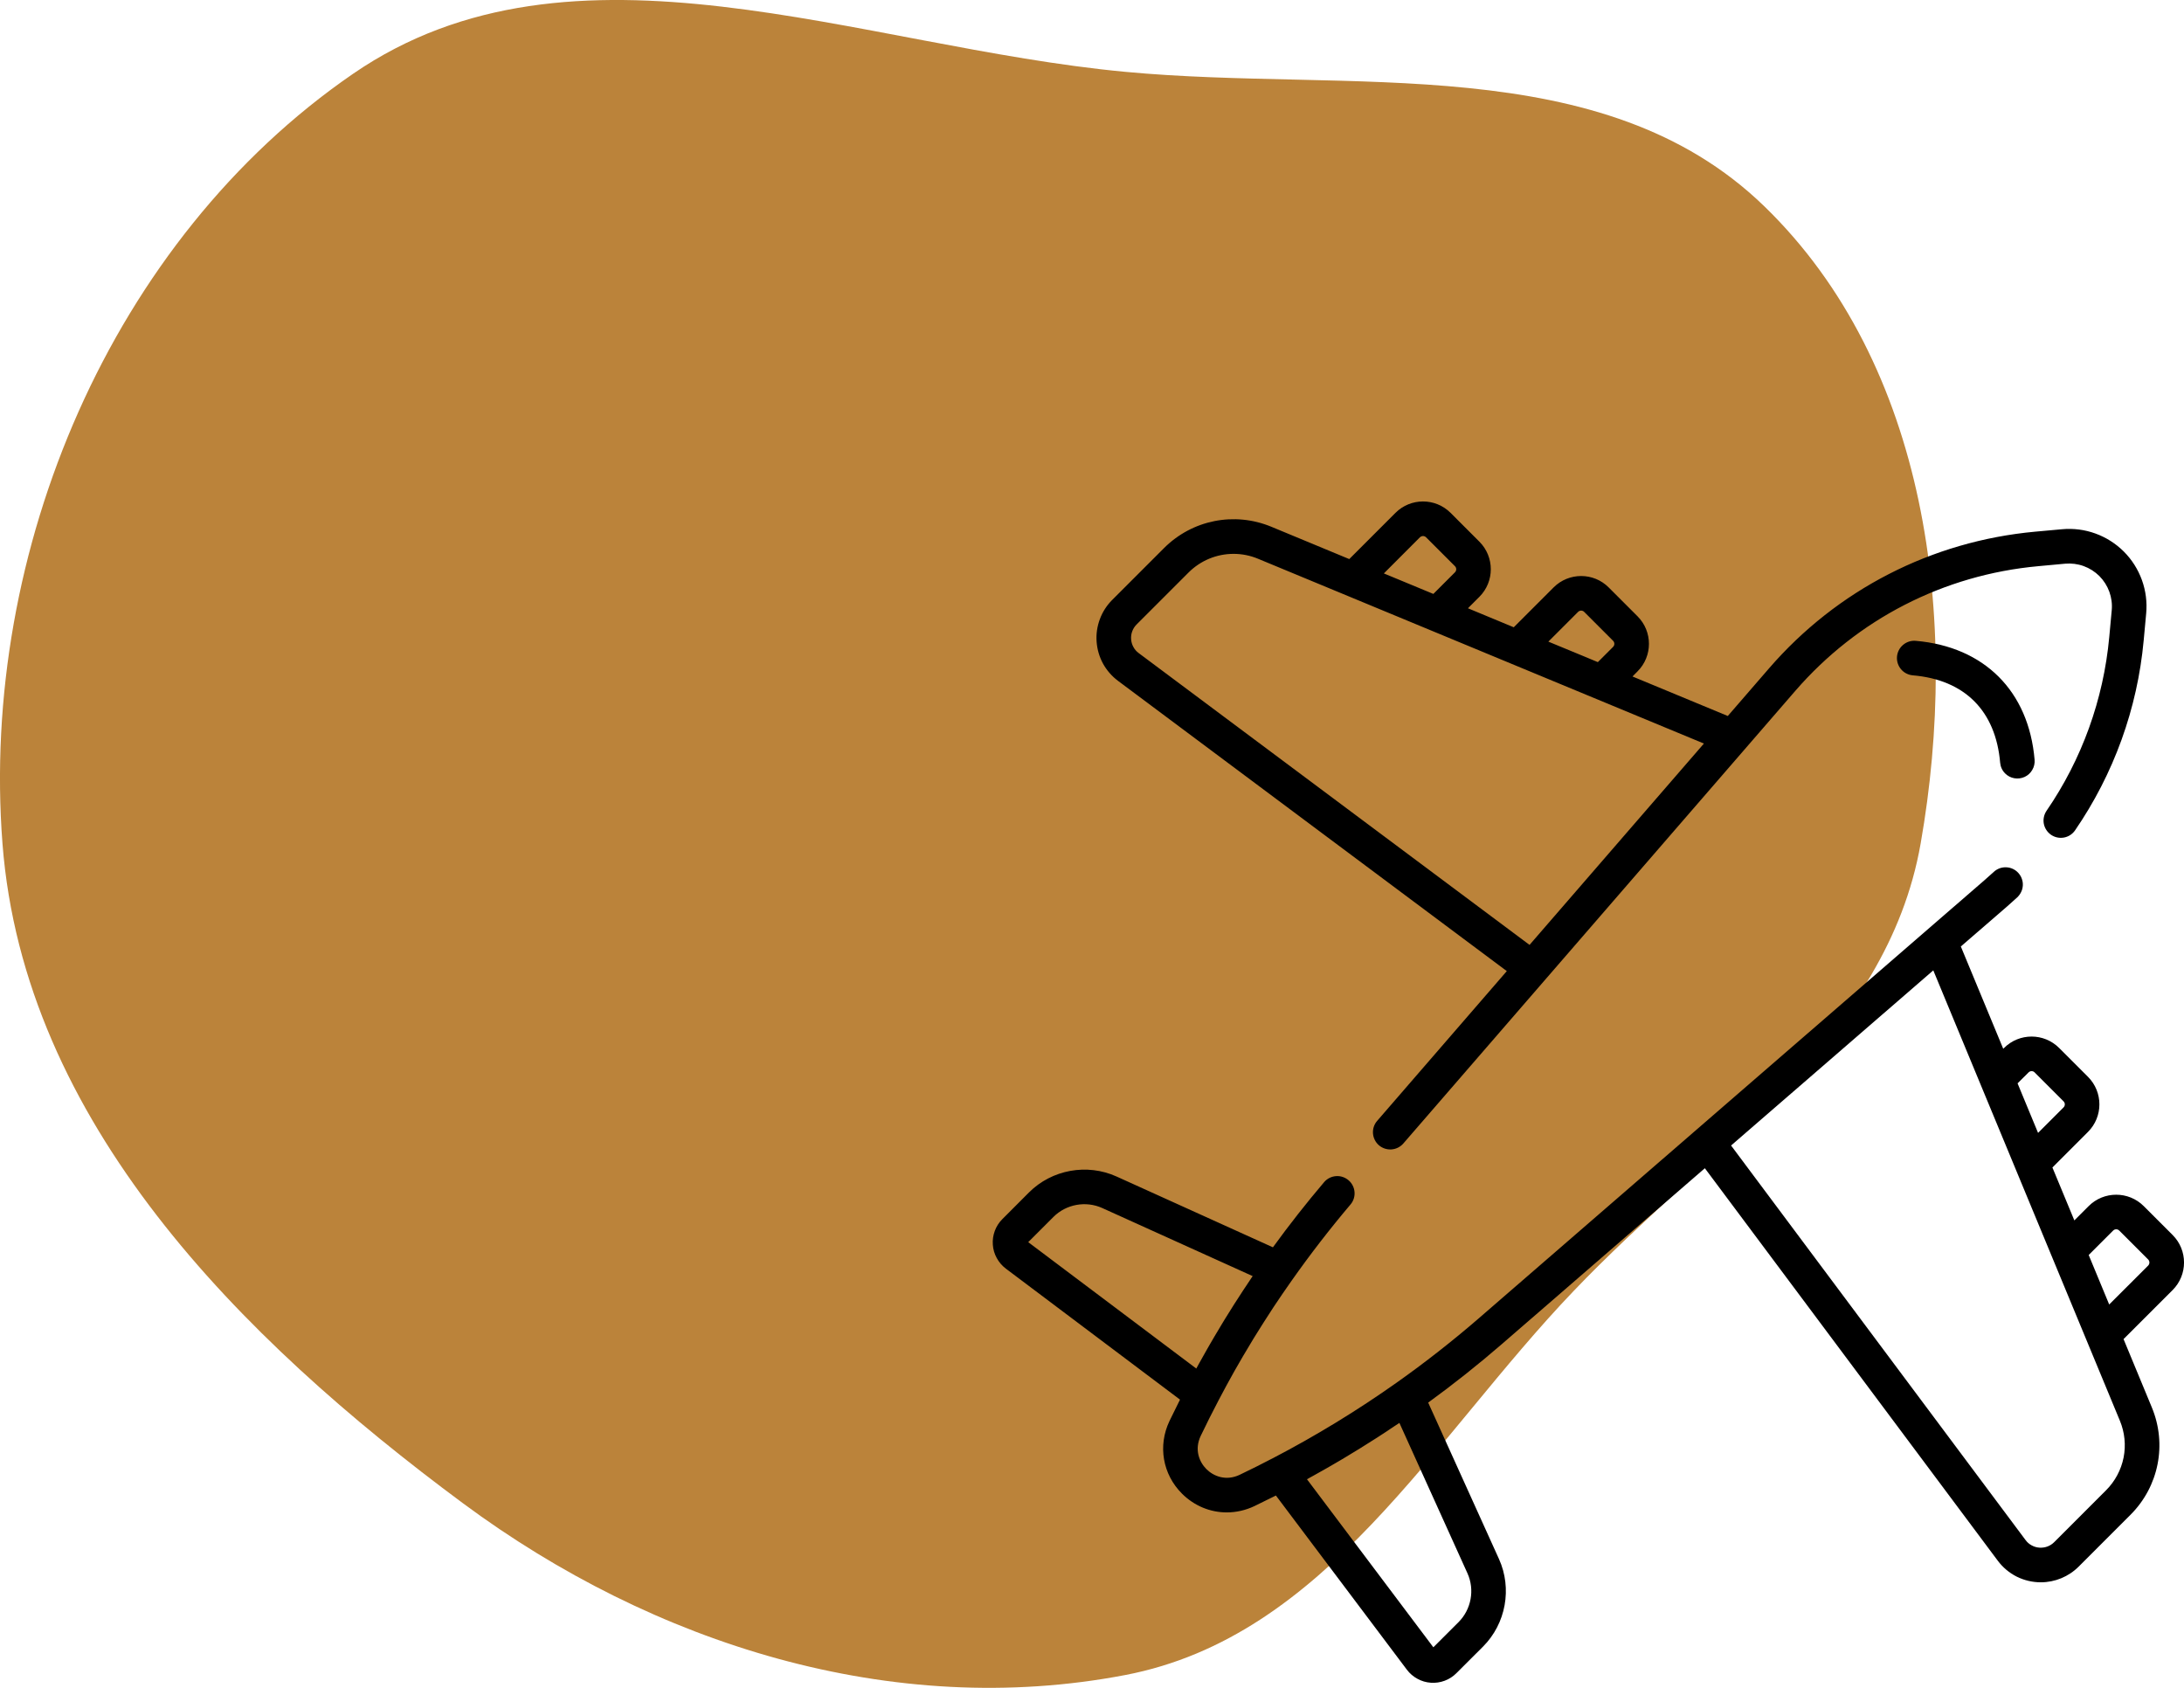
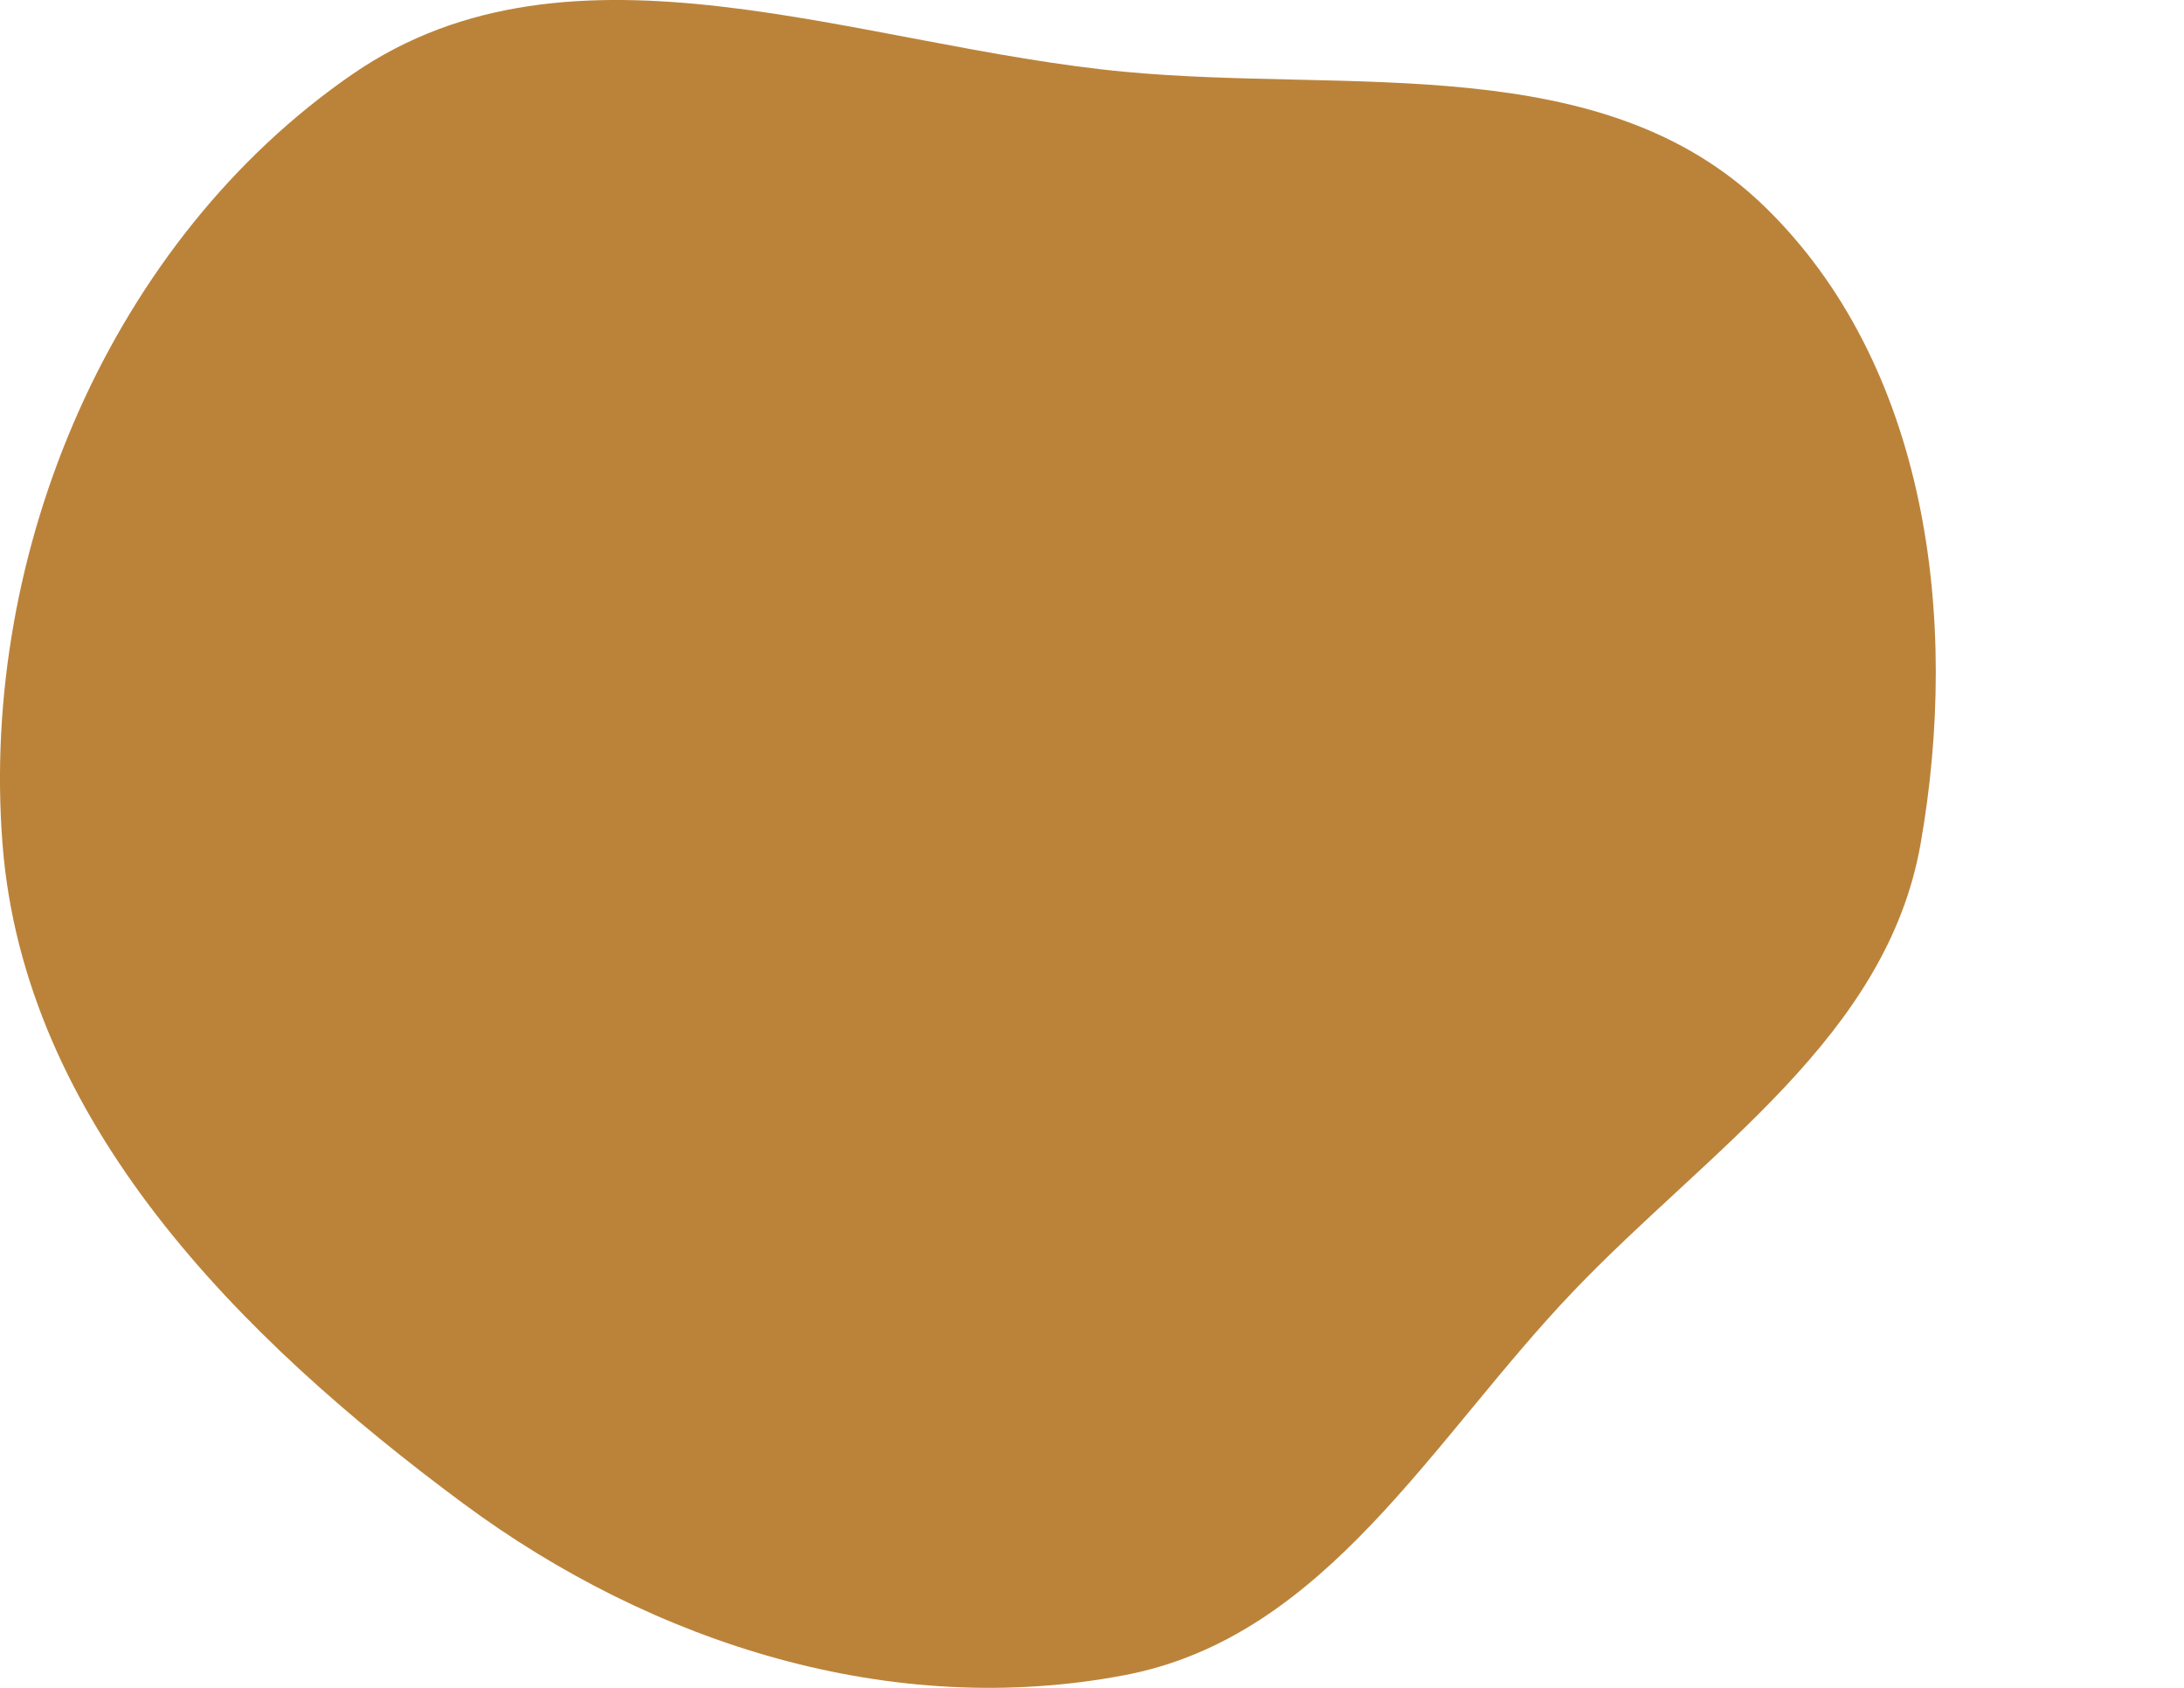
<svg xmlns="http://www.w3.org/2000/svg" width="44" height="34" viewBox="0 0 44 34" fill="none">
  <path fill-rule="evenodd" clip-rule="evenodd" d="M22.669 1.447C27.209 1.874 32.278 0.987 35.546 4.157C38.838 7.351 39.487 12.484 38.694 16.994C38.011 20.881 34.438 23.147 31.706 26.003C28.856 28.981 26.723 32.966 22.669 33.742C17.98 34.64 13.166 33.124 9.334 30.287C4.814 26.94 0.482 22.59 0.05 16.994C-0.404 11.11 2.238 4.837 7.112 1.487C11.55 -1.564 17.302 0.943 22.669 1.447Z" fill="#BB833A" />
  <g clip-path="url(#clip0_352_174)">
-     <path d="M40.99 15.304C40.872 13.922 39.977 13.027 38.595 12.909C38.55 12.905 38.504 12.91 38.46 12.924C38.416 12.938 38.376 12.96 38.341 12.99C38.306 13.019 38.277 13.055 38.256 13.096C38.235 13.136 38.222 13.181 38.218 13.226C38.214 13.272 38.219 13.318 38.233 13.362C38.247 13.405 38.269 13.446 38.299 13.481C38.328 13.516 38.364 13.545 38.405 13.566C38.446 13.587 38.49 13.6 38.536 13.604C39.581 13.693 40.206 14.318 40.296 15.364C40.303 15.445 40.338 15.522 40.396 15.58C40.447 15.631 40.512 15.665 40.582 15.677C40.653 15.689 40.725 15.68 40.79 15.65C40.855 15.62 40.909 15.57 40.944 15.508C40.98 15.447 40.996 15.375 40.99 15.304Z" fill="black" />
-     <path d="M42.788 11.111C42.626 10.949 42.43 10.825 42.215 10.747C42 10.669 41.77 10.64 41.542 10.661L41.001 10.71C38.916 10.902 37.012 11.879 35.641 13.462L34.809 14.423L32.889 13.627L32.991 13.524C33.297 13.218 33.297 12.721 32.991 12.415L32.409 11.833C32.104 11.527 31.606 11.527 31.3 11.833L30.497 12.636L29.574 12.253L29.805 12.022C30.111 11.716 30.111 11.218 29.805 10.912L29.224 10.331C28.918 10.025 28.42 10.025 28.114 10.331L27.183 11.262L25.613 10.611C24.869 10.303 24.02 10.472 23.451 11.041L22.406 12.086C22.297 12.195 22.212 12.327 22.158 12.473C22.104 12.618 22.081 12.773 22.093 12.927C22.104 13.082 22.148 13.232 22.222 13.368C22.297 13.504 22.4 13.622 22.524 13.715L30.357 19.562L27.743 22.581C27.683 22.651 27.654 22.741 27.661 22.833C27.668 22.924 27.711 23.01 27.78 23.07C27.85 23.13 27.94 23.16 28.032 23.154C28.123 23.148 28.209 23.106 28.27 23.037L31.13 19.735L31.13 19.735L32.819 17.785L36.168 13.918C37.421 12.472 39.16 11.579 41.065 11.405L41.606 11.355C41.732 11.344 41.859 11.36 41.978 11.403C42.097 11.446 42.205 11.515 42.295 11.604C42.384 11.694 42.453 11.802 42.496 11.921C42.539 12.04 42.556 12.167 42.544 12.293L42.494 12.834C42.378 14.09 41.943 15.296 41.229 16.335C41.178 16.412 41.159 16.505 41.176 16.595C41.194 16.685 41.246 16.764 41.321 16.816C41.397 16.868 41.489 16.888 41.58 16.872C41.67 16.856 41.75 16.805 41.803 16.73C42.585 15.592 43.062 14.273 43.188 12.898L43.238 12.357C43.259 12.129 43.23 11.899 43.152 11.684C43.074 11.469 42.95 11.273 42.788 11.111ZM31.793 12.326C31.801 12.318 31.811 12.311 31.821 12.307C31.832 12.303 31.843 12.3 31.855 12.3C31.866 12.3 31.878 12.303 31.888 12.307C31.899 12.311 31.908 12.318 31.916 12.326L32.498 12.908C32.532 12.942 32.532 12.997 32.498 13.031L32.191 13.338L31.908 13.22L31.194 12.925L31.793 12.326ZM28.607 10.823C28.615 10.815 28.625 10.809 28.636 10.805C28.646 10.8 28.657 10.798 28.669 10.798C28.68 10.798 28.692 10.8 28.702 10.805C28.713 10.809 28.722 10.815 28.73 10.823L29.312 11.405C29.329 11.422 29.338 11.444 29.338 11.467C29.338 11.49 29.329 11.512 29.312 11.529L28.877 11.964L27.88 11.551L28.607 10.823ZM30.815 19.034L22.941 13.156C22.896 13.123 22.86 13.082 22.834 13.033C22.807 12.985 22.792 12.932 22.788 12.877C22.784 12.822 22.791 12.767 22.811 12.716C22.83 12.664 22.86 12.618 22.899 12.579L23.944 11.534C24.063 11.415 24.204 11.32 24.36 11.255C24.516 11.19 24.683 11.157 24.852 11.157C25.018 11.157 25.186 11.189 25.346 11.256L34.328 14.978L30.815 19.034Z" fill="black" />
-     <path d="M43.771 24.878L43.189 24.296C42.883 23.99 42.385 23.99 42.079 24.296L41.791 24.584L41.349 23.518L42.066 22.801C42.372 22.495 42.372 21.998 42.066 21.692L41.484 21.11C41.178 20.804 40.681 20.804 40.375 21.11L40.358 21.126L39.504 19.066L40.438 18.258C40.507 18.198 40.575 18.137 40.642 18.075C40.675 18.043 40.702 18.006 40.721 17.964C40.741 17.923 40.751 17.878 40.753 17.832C40.755 17.786 40.748 17.741 40.731 17.698C40.716 17.655 40.691 17.616 40.66 17.582C40.629 17.548 40.592 17.521 40.55 17.502C40.508 17.483 40.464 17.472 40.418 17.471C40.372 17.469 40.327 17.476 40.283 17.492C40.241 17.508 40.201 17.532 40.168 17.563C40.106 17.62 40.044 17.676 39.981 17.73L29.796 26.553C29.264 27.013 28.709 27.448 28.135 27.854C27.34 28.416 26.509 28.923 25.646 29.373L25.645 29.373C25.424 29.489 25.2 29.601 24.974 29.709C24.697 29.84 24.447 29.736 24.305 29.594C24.163 29.452 24.058 29.202 24.19 28.925C24.305 28.685 24.425 28.446 24.549 28.21C24.595 28.121 24.642 28.033 24.69 27.945C24.701 27.925 24.712 27.905 24.722 27.886C24.769 27.799 24.817 27.713 24.865 27.627C24.875 27.609 24.886 27.591 24.896 27.573C24.946 27.486 24.996 27.398 25.047 27.311C25.056 27.295 25.066 27.279 25.076 27.263C25.128 27.175 25.18 27.087 25.233 27C25.243 26.984 25.253 26.968 25.262 26.952C25.316 26.866 25.369 26.779 25.424 26.693C25.435 26.676 25.446 26.658 25.457 26.641C25.523 26.537 25.59 26.434 25.657 26.331C25.775 26.153 25.896 25.977 26.019 25.802C26.393 25.271 26.79 24.757 27.21 24.261C27.269 24.191 27.297 24.1 27.289 24.009C27.281 23.918 27.237 23.833 27.167 23.774C27.097 23.715 27.007 23.685 26.916 23.692C26.824 23.699 26.739 23.741 26.679 23.81C26.318 24.235 25.973 24.674 25.645 25.126L22.495 23.7C21.9 23.431 21.191 23.56 20.73 24.021L20.194 24.558C20.127 24.625 20.075 24.705 20.042 24.794C20.009 24.883 19.995 24.978 20.002 25.072C20.008 25.167 20.035 25.259 20.081 25.342C20.126 25.425 20.189 25.498 20.264 25.555L23.773 28.194C23.701 28.337 23.63 28.481 23.561 28.625C23.324 29.123 23.422 29.697 23.812 30.087C24.061 30.336 24.384 30.466 24.715 30.466C24.903 30.466 25.094 30.424 25.274 30.338C25.418 30.269 25.562 30.198 25.705 30.126L28.344 33.635C28.401 33.71 28.473 33.773 28.557 33.818C28.64 33.864 28.732 33.891 28.826 33.897C28.921 33.904 29.016 33.89 29.105 33.857C29.194 33.824 29.274 33.772 29.341 33.705L29.878 33.169C30.339 32.707 30.468 31.998 30.199 31.404L28.773 28.254C29.282 27.884 29.776 27.492 30.252 27.08L34.347 23.533L40.249 31.44C40.35 31.575 40.48 31.684 40.63 31.76C40.781 31.835 40.947 31.874 41.115 31.874C41.4 31.874 41.675 31.761 41.878 31.558L42.923 30.513C43.492 29.944 43.661 29.095 43.352 28.351L42.782 26.975L43.771 25.987C44.077 25.681 44.077 25.183 43.771 24.878ZM20.715 25.022L21.223 24.514C21.48 24.257 21.876 24.185 22.207 24.335L25.237 25.706C25.23 25.716 25.224 25.726 25.217 25.735C25.18 25.791 25.142 25.847 25.105 25.904C25.086 25.931 25.068 25.958 25.05 25.986C24.923 26.179 24.799 26.374 24.678 26.571C24.663 26.596 24.648 26.62 24.633 26.645C24.597 26.704 24.562 26.763 24.527 26.822C24.508 26.852 24.49 26.883 24.472 26.914C24.438 26.971 24.404 27.029 24.371 27.087C24.354 27.117 24.337 27.146 24.32 27.176C24.265 27.273 24.21 27.37 24.156 27.468C24.138 27.501 24.119 27.535 24.101 27.568L20.715 25.022ZM29.564 31.692C29.714 32.023 29.642 32.418 29.385 32.676L28.877 33.183L26.331 29.798C26.385 29.768 26.44 29.738 26.495 29.707C26.573 29.664 26.65 29.62 26.728 29.576C26.764 29.555 26.801 29.534 26.837 29.513C26.896 29.48 26.954 29.445 27.012 29.411C27.041 29.394 27.07 29.377 27.099 29.359C27.298 29.24 27.496 29.118 27.692 28.992C27.718 28.976 27.743 28.959 27.769 28.943C27.829 28.904 27.89 28.864 27.95 28.825C27.974 28.809 27.998 28.792 28.022 28.776C28.079 28.738 28.136 28.701 28.193 28.663L29.564 31.692ZM40.868 21.603C40.884 21.587 40.906 21.577 40.929 21.577C40.953 21.577 40.975 21.586 40.991 21.603L41.573 22.185C41.589 22.201 41.599 22.223 41.599 22.246C41.599 22.27 41.589 22.292 41.573 22.308L41.06 22.821L40.746 22.063L40.647 21.823L40.868 21.603ZM42.43 30.02L41.385 31.065C41.305 31.145 41.2 31.183 41.087 31.176C41.032 31.172 40.979 31.157 40.931 31.13C40.882 31.104 40.84 31.067 40.808 31.023L34.875 23.075L36.119 21.998L38.949 19.547L42.708 28.618C42.806 28.853 42.832 29.112 42.783 29.361C42.733 29.611 42.61 29.84 42.43 30.02ZM43.278 25.494L42.493 26.278L42.08 25.281L42.572 24.789C42.589 24.772 42.611 24.763 42.634 24.763C42.657 24.763 42.679 24.772 42.696 24.789L43.278 25.371V25.371C43.294 25.387 43.303 25.409 43.303 25.432C43.303 25.455 43.294 25.477 43.278 25.494Z" fill="black" />
-   </g>
+     </g>
  <defs>
    <clipPath id="clip0_352_174">
-       <rect width="24" height="24" fill="white" transform="translate(20 10)" />
-     </clipPath>
+       </clipPath>
  </defs>
</svg>